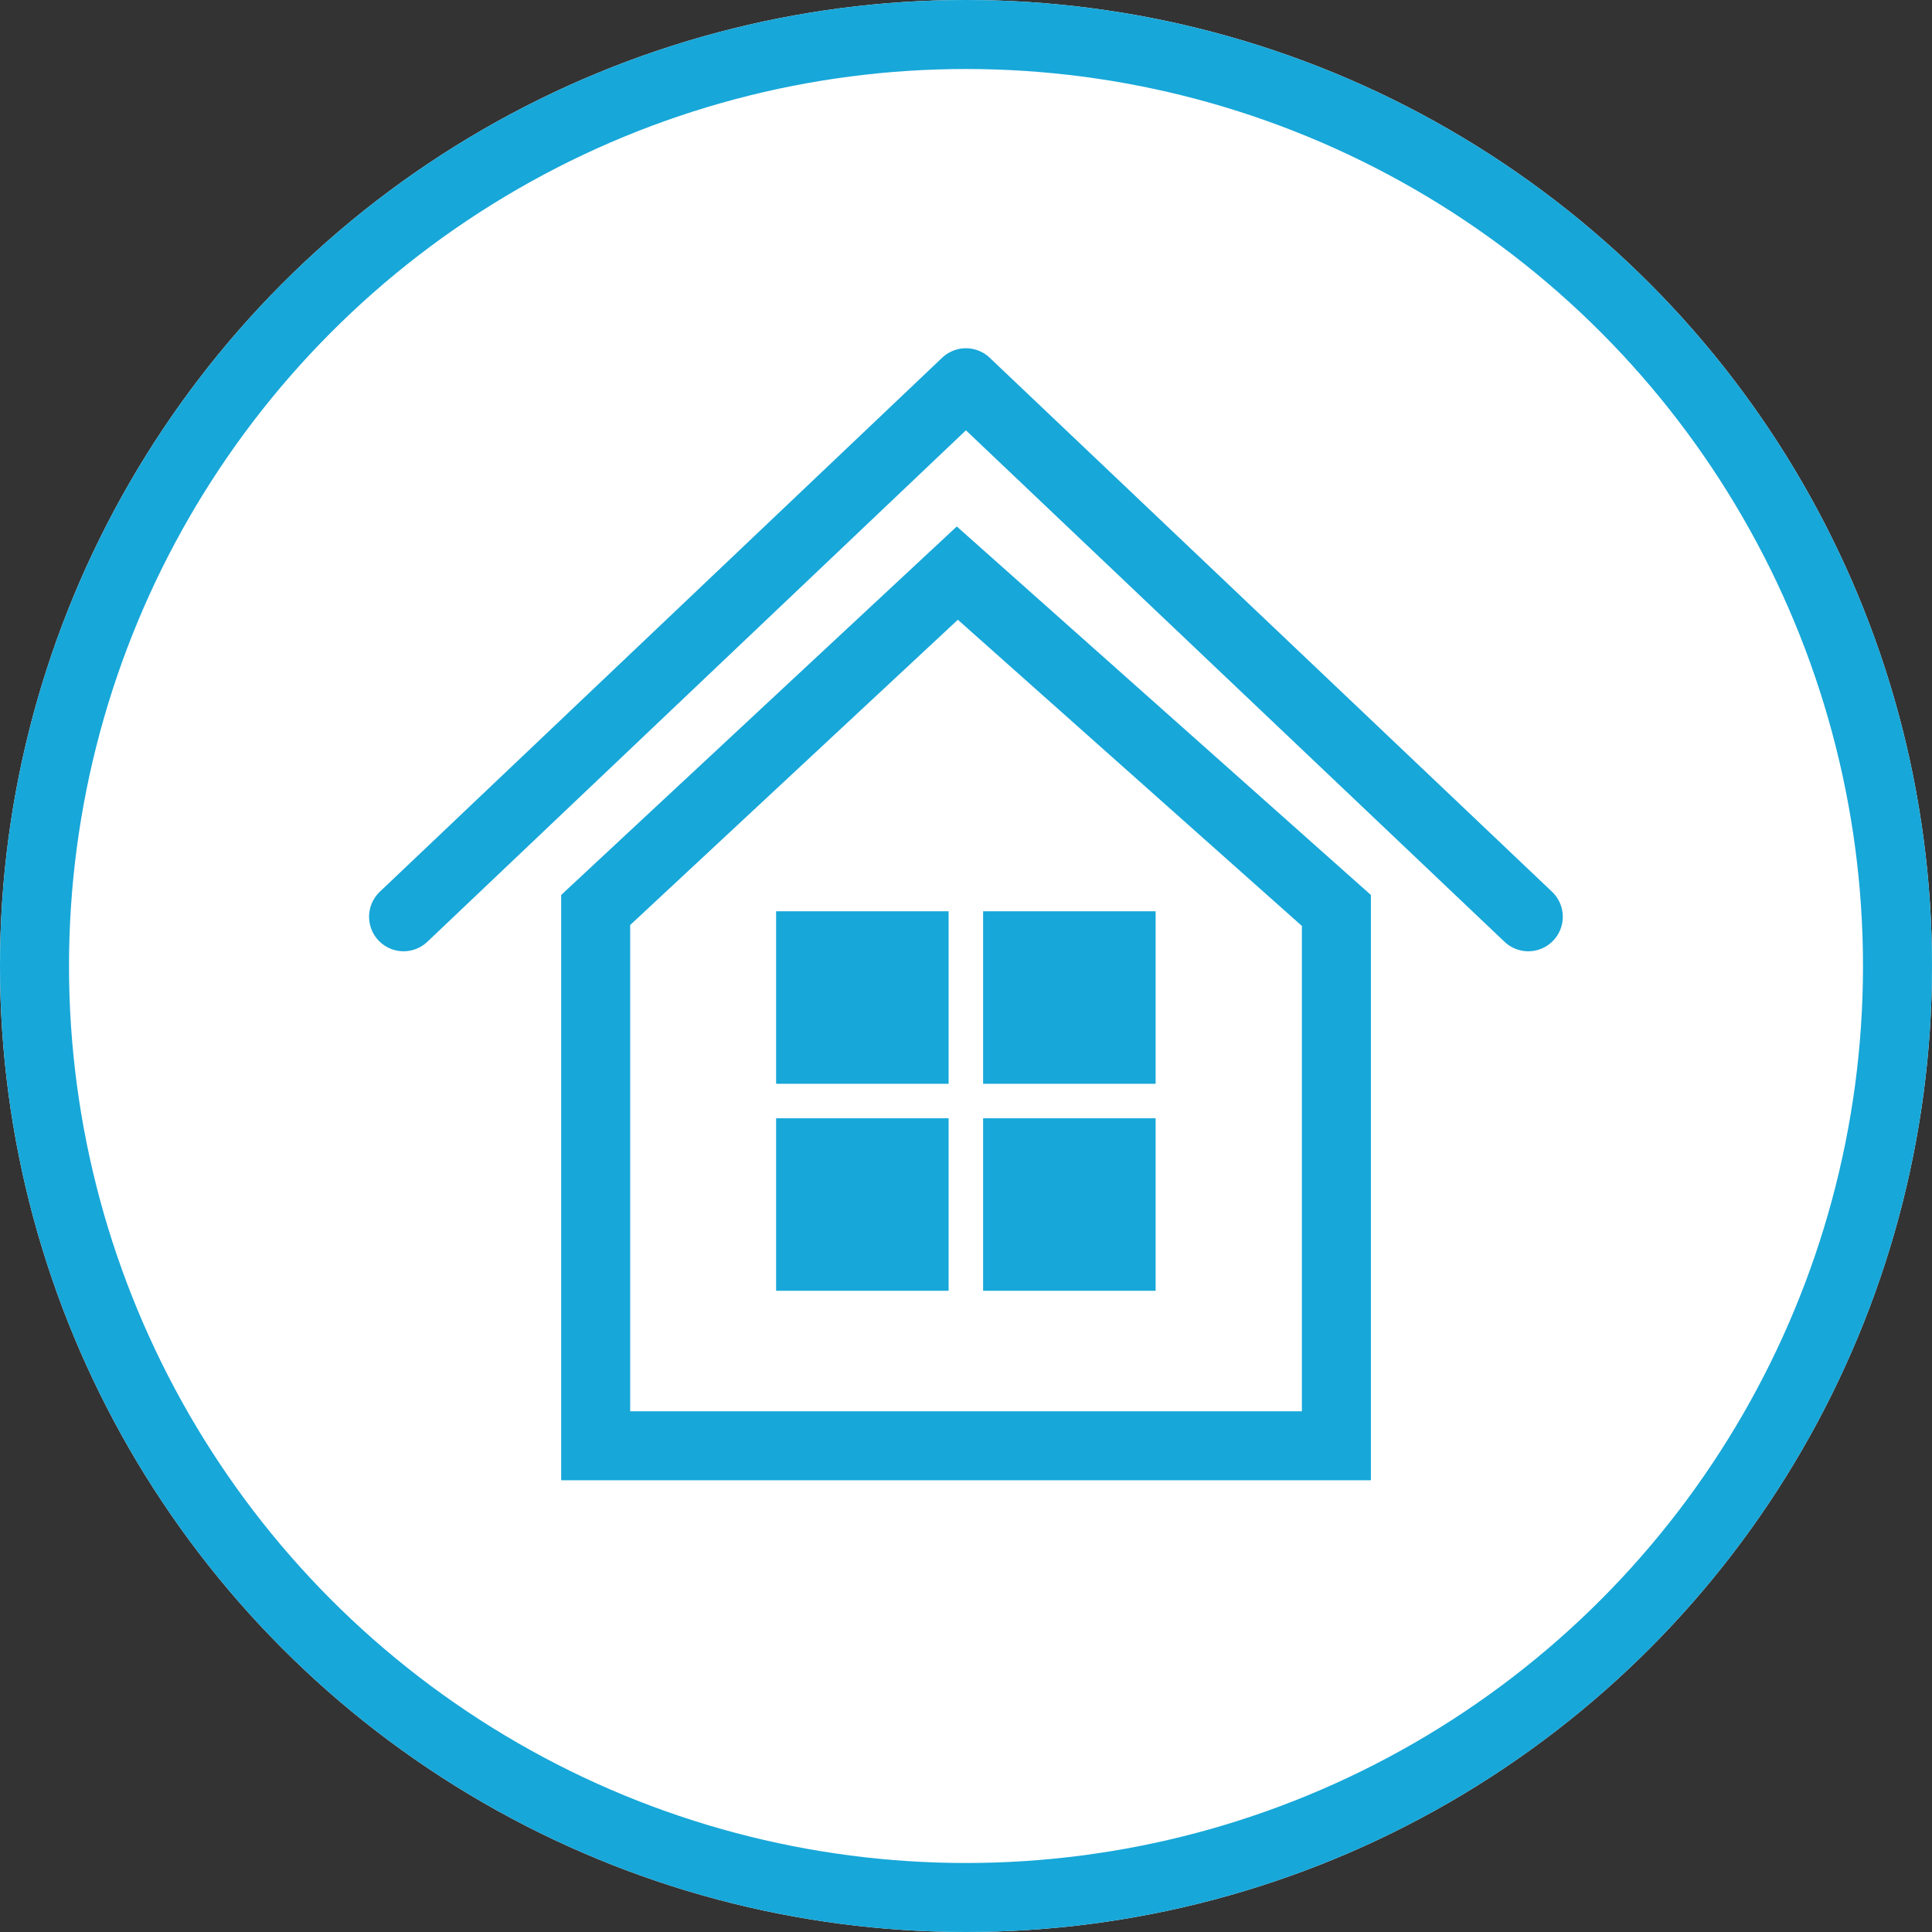
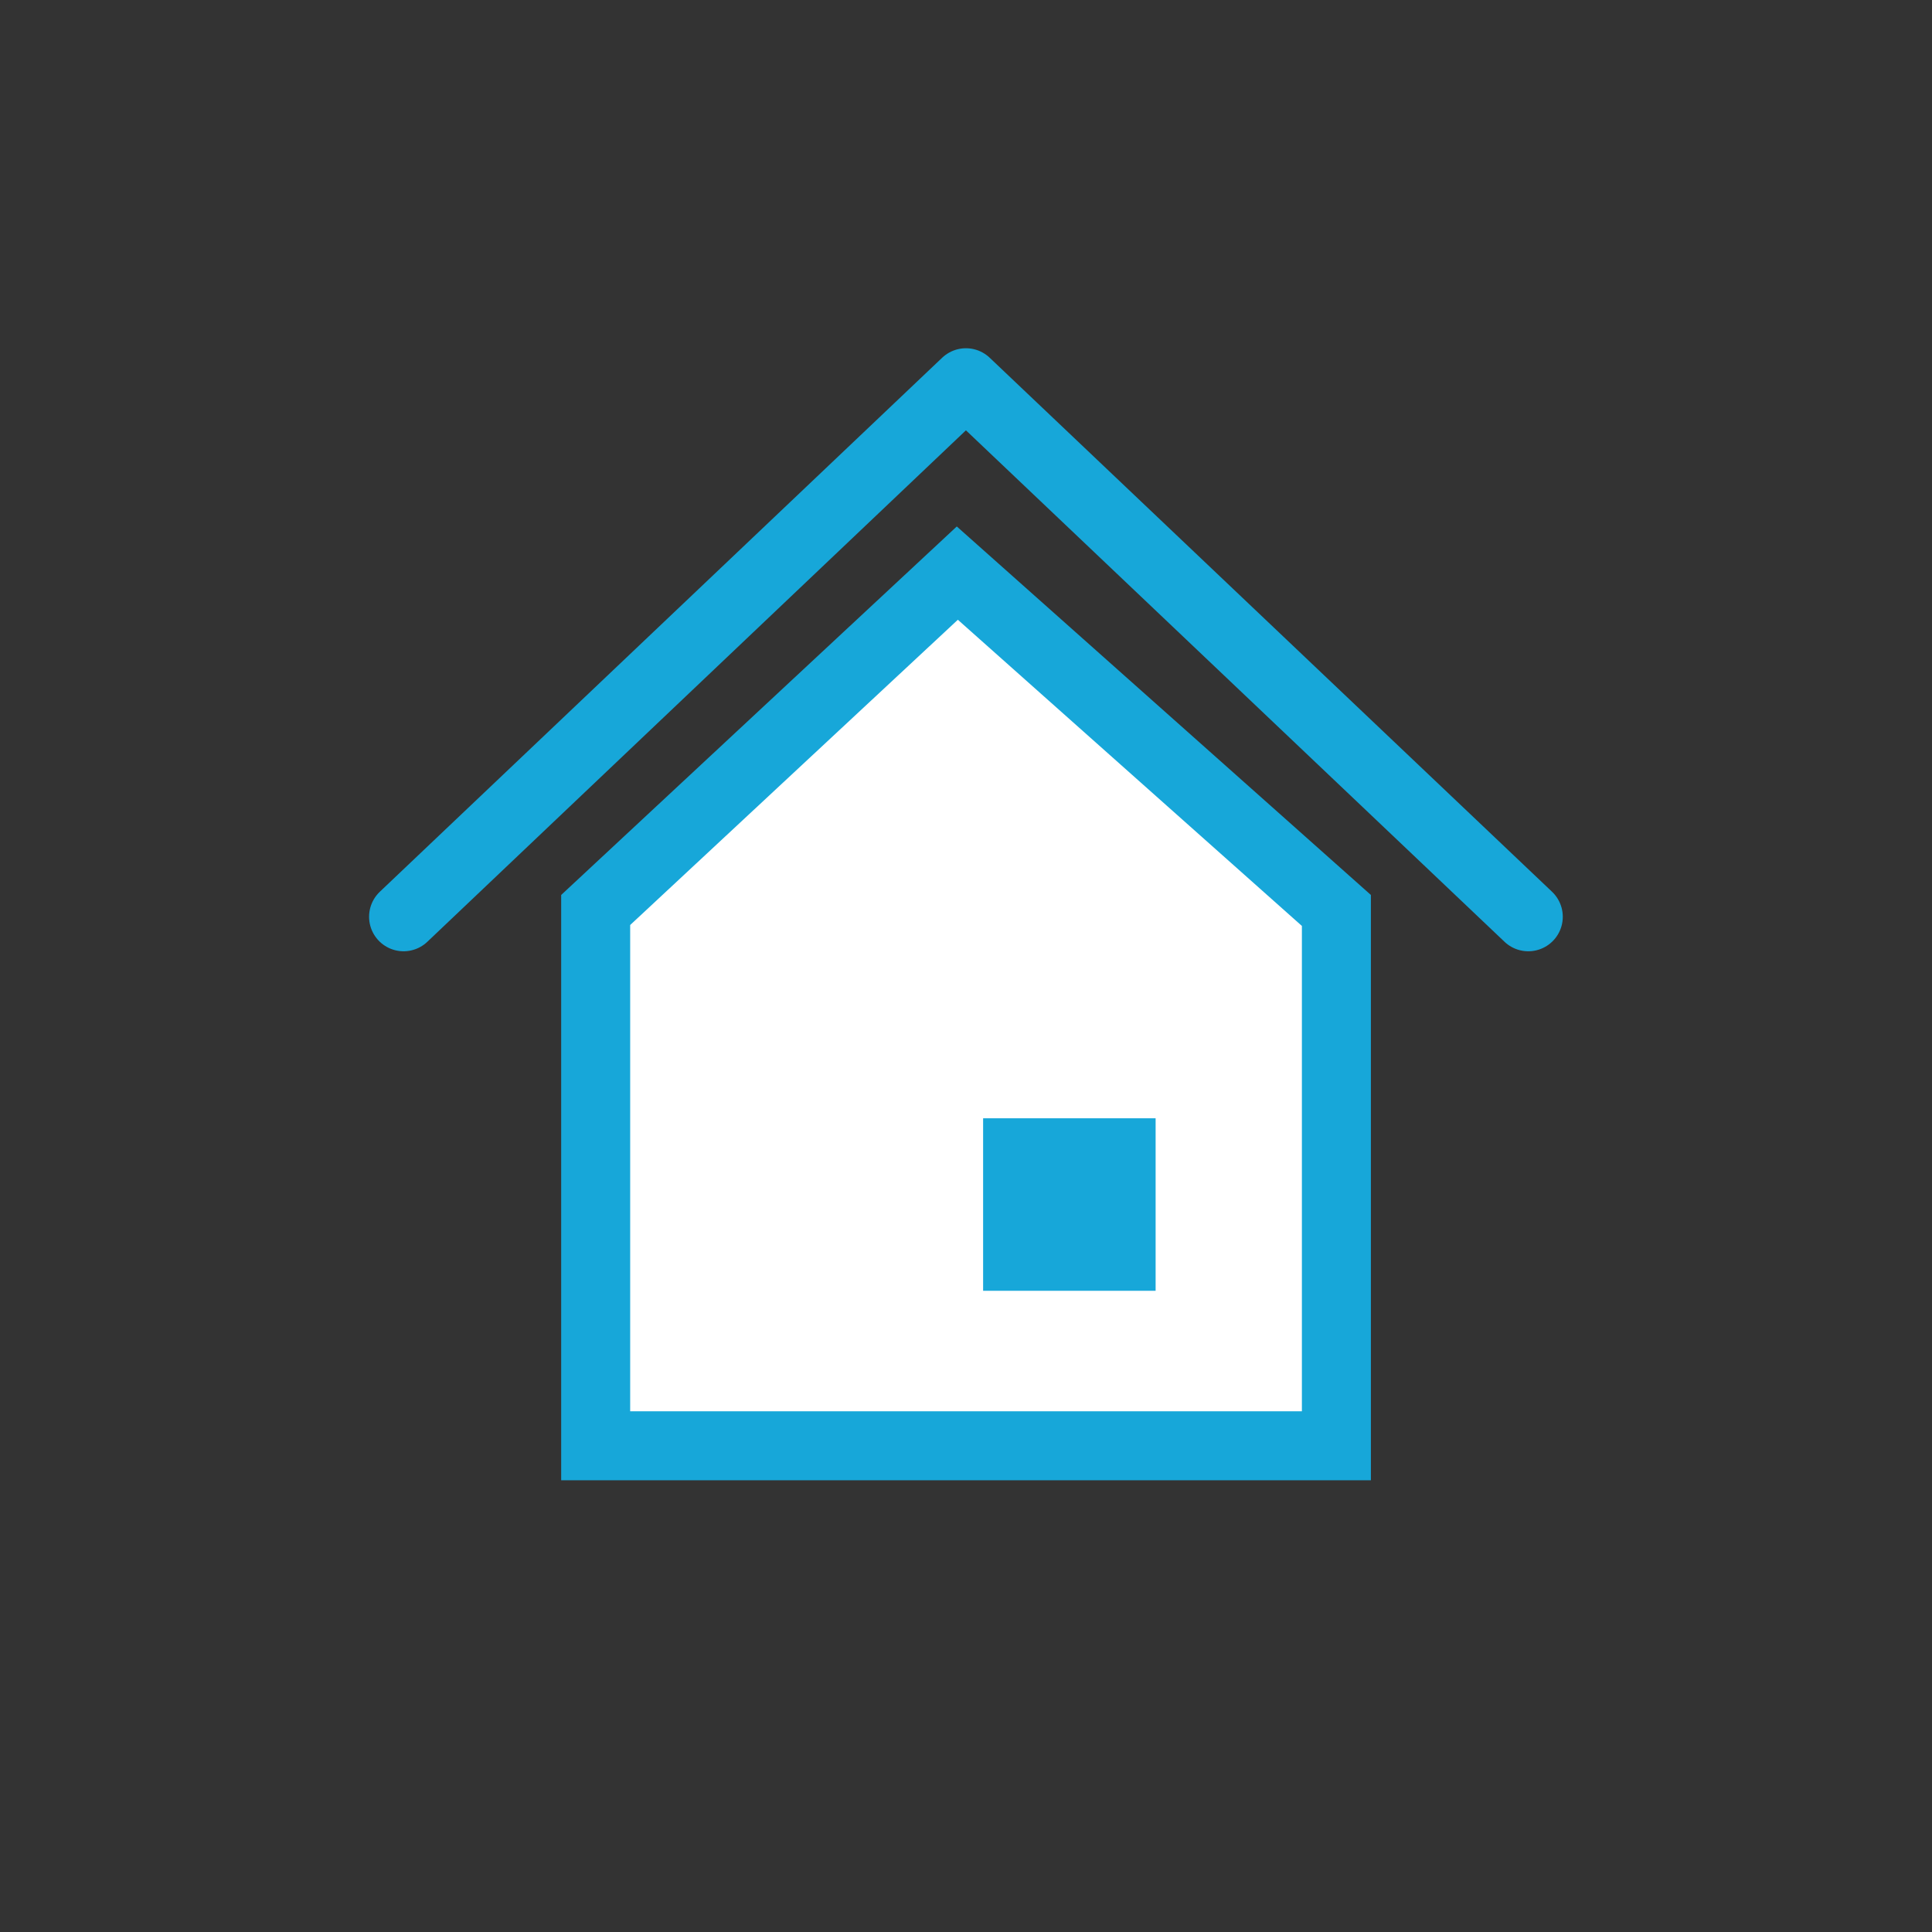
<svg xmlns="http://www.w3.org/2000/svg" id="コンポーネント" width="56" height="56" viewBox="0 0 56 56">
  <rect x="0" y="0" width="56" height="56" fill="#333333" stroke="none" />
  <g id="楕円形_27" data-name="楕円形 27" fill="#fff" stroke="#17a7d9" stroke-width="2">
-     <circle cx="28" cy="28" r="28" stroke="none" />
-     <circle cx="28" cy="28" r="27" fill="none" />
-   </g>
+     </g>
  <g id="グループ_311" data-name="グループ 311" transform="translate(-0.504 -0.586)">
    <g id="グループ_307" data-name="グループ 307" transform="translate(11.002 11.207)">
      <path id="合体_10" data-name="合体 10" d="M16.3,0l16.3,15.479Zm0,0L0,15.479Z" transform="translate(1.2 0.473)" fill="none" stroke="#17a7d9" stroke-linecap="round" stroke-linejoin="round" stroke-width="2" />
      <g id="パス_87" data-name="パス 87" transform="translate(5.768 21.546)" fill="#fff">
-         <path d="M 22.47 9.74 L 1 9.74 L 1 -5.791 L 11.483 -15.555 L 22.47 -5.777 L 22.47 9.74 Z" stroke="none" />
+         <path d="M 22.47 9.74 L 1 9.74 L 1 -5.791 L 11.483 -15.555 L 22.47 -5.777 Z" stroke="none" />
        <path d="M 11.498 -14.203 L 2 -5.355 L 2 8.74 L 21.47 8.74 L 21.47 -5.328 L 11.498 -14.203 M 11.467 -16.907 L 23.47 -6.226 L 23.47 10.74 L 0 10.74 L 0 -6.226 L 11.467 -16.907 Z" stroke="none" fill="#17a7d9" />
      </g>
    </g>
-     <rect id="長方形_120" data-name="長方形 120" width="5" height="5" transform="translate(23 27)" fill="#17a7d9" />
-     <rect id="長方形_123" data-name="長方形 123" width="5" height="5" transform="translate(23 33)" fill="#17a7d9" />
-     <rect id="長方形_121" data-name="長方形 121" width="5" height="5" transform="translate(29 27)" fill="#17a7d9" />
    <rect id="長方形_122" data-name="長方形 122" width="5" height="5" transform="translate(29 33)" fill="#17a7d9" />
  </g>
</svg>